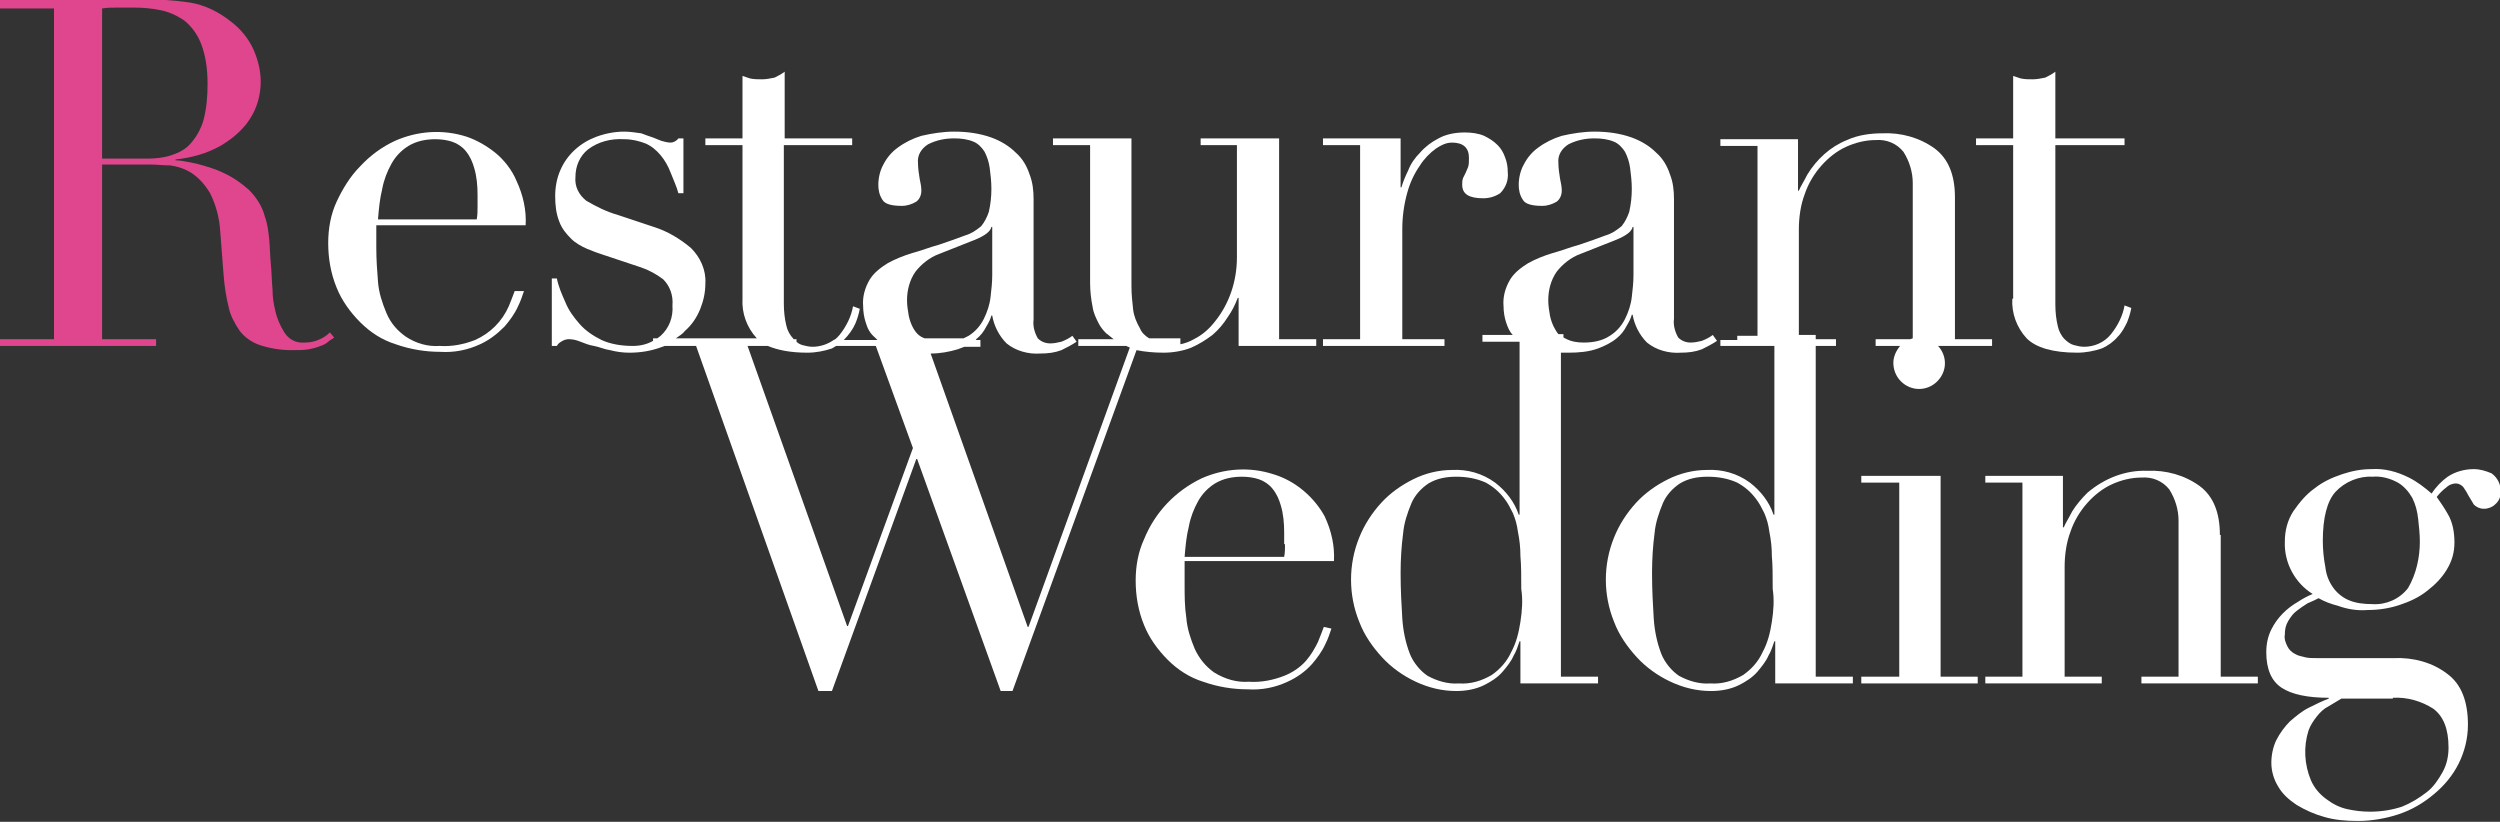
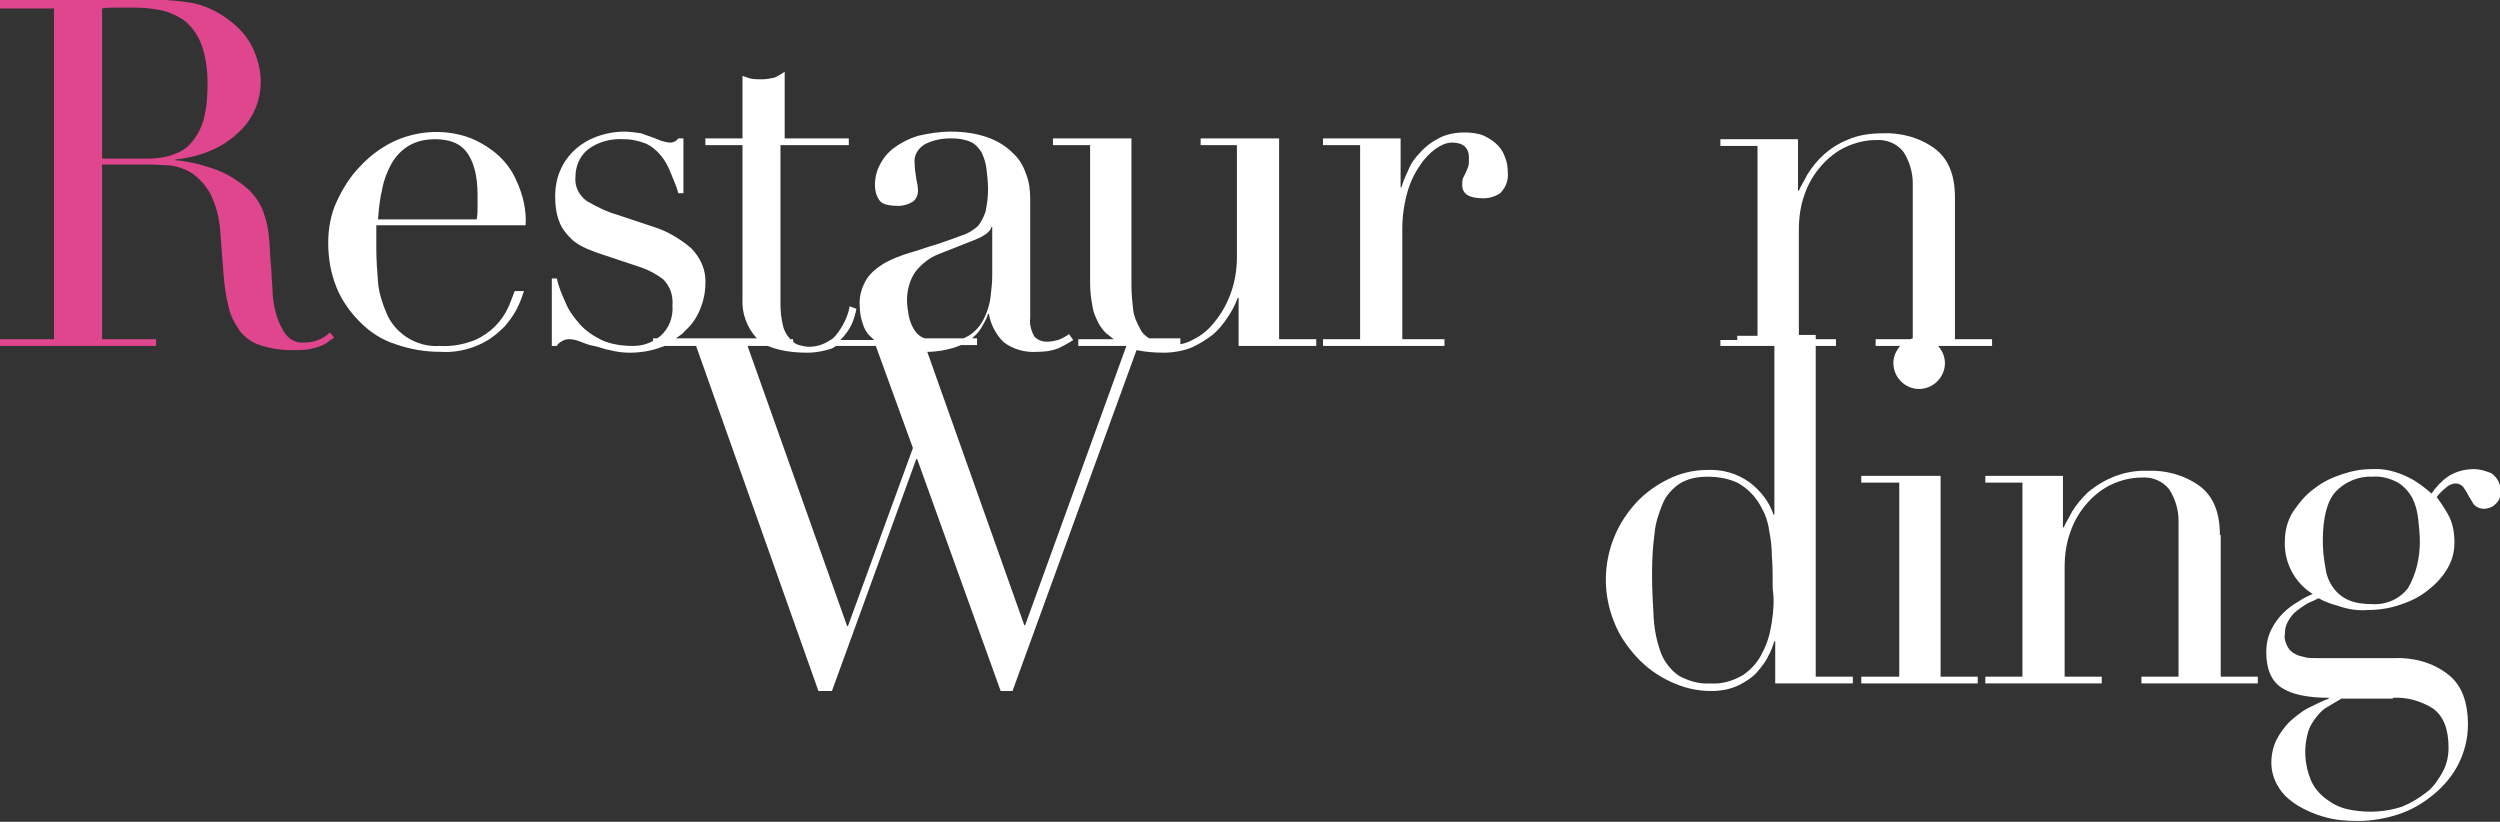
<svg xmlns="http://www.w3.org/2000/svg" version="1.1" id="レイヤー_1" x="0px" y="0px" viewBox="0 0 296.3 97.4" style="enable-background:new 0 0 296.3 97.4;" xml:space="preserve">
  <rect x="0" y="0" width="296.3" height="97.4" fill="#333333" stroke="none" />
  <style type="text/css">
	.st0{fill:#DF468E;}
	.st1{fill:#FFFFFF;}
</style>
  <g id="photo_hero01.svg_2_">
    <path id="_x30_1" class="st0" d="M12.1,1c0.6-0.1,1.2-0.1,1.8-0.1c0.7,0,1.4,0,2.1,0c1,0,2,0.1,3,0.3c1,0.2,1.9,0.6,2.8,1.2   c0.9,0.7,1.6,1.7,2,2.7c0.6,1.5,0.8,3.2,0.8,4.8c0,1.5-0.1,2.9-0.5,4.4c-0.3,1-0.8,1.9-1.5,2.7c-0.6,0.7-1.4,1.1-2.3,1.4   c-0.9,0.3-1.9,0.4-2.9,0.4h-5.3L12.1,1L12.1,1z M0,41h18.5v-0.8h-6.4V19.5h5.7c0.8,0,1.5,0.1,2.3,0.1c0.9,0.1,1.8,0.4,2.6,0.9   c0.9,0.6,1.6,1.4,2.2,2.4c0.7,1.4,1.1,2.9,1.2,4.5l0.4,5.2c0.1,1.3,0.3,2.6,0.6,3.8c0.2,1,0.7,1.9,1.3,2.8c0.6,0.8,1.5,1.4,2.4,1.7   c1.2,0.4,2.5,0.6,3.8,0.6c0.7,0,1.4,0,2-0.1c0.5-0.1,0.9-0.2,1.4-0.4c0.3-0.1,0.7-0.3,0.9-0.5c0.2-0.2,0.5-0.3,0.7-0.5l-0.5-0.6   c-0.4,0.4-0.9,0.7-1.4,0.9c-0.5,0.2-1,0.3-1.6,0.3c-1,0.1-1.9-0.4-2.4-1.2c-0.5-0.8-0.9-1.7-1.1-2.7c-0.2-0.8-0.3-1.6-0.3-2.4   c-0.1-1-0.1-2-0.2-3s-0.1-2-0.2-3c-0.1-0.9-0.2-1.8-0.5-2.6c-0.3-1.2-1-2.3-1.9-3.2c-0.9-0.8-1.9-1.5-3-2c-1-0.5-2.1-0.8-3.2-1.1   c-1-0.2-1.9-0.4-2.5-0.4v-0.1c1.9-0.2,3.7-0.7,5.3-1.6c1.2-0.7,2.2-1.5,3.1-2.6c0.6-0.8,1.1-1.7,1.4-2.8c0.2-0.7,0.3-1.5,0.3-2.2   c0-1.3-0.3-2.5-0.8-3.7c-0.6-1.4-1.6-2.6-2.8-3.5c-1.4-1.1-3-1.9-4.8-2.2c-2-0.3-4-0.4-6-0.4c-0.5,0-0.9,0-1.4,0s-0.9,0-1.4,0   c-0.5,0-0.9,0.1-1.4,0.1c-0.5,0-0.9,0-1.4,0H0V1h6.4v39.2H0L0,41L0,41z" />
    <g>
      <path class="st1" d="M295.3,56.1c-0.7-0.3-1.4-0.5-2.1-0.5c-1.1,0-2.2,0.3-3.1,0.9c-0.7,0.5-1.4,1.2-1.9,2    c-0.8-0.7-1.7-1.4-2.7-1.9c-1.4-0.7-2.9-1.1-4.4-1c-1.2,0-2.3,0.2-3.5,0.6c-1.2,0.4-2.3,0.9-3.3,1.7c-1,0.7-1.8,1.7-2.5,2.7    c-0.7,1.1-1,2.3-1,3.6c-0.1,2.5,1.2,4.9,3.3,6.2c-0.5,0.2-1.1,0.5-1.7,0.9c-1.4,0.8-2.5,1.9-3.2,3.3c-0.4,0.8-0.6,1.7-0.6,2.7    c0,2,0.6,3.4,1.8,4.2v0c1.2,0.8,3.1,1.2,5.6,1.2v0.1c-0.8,0.3-1.6,0.7-2.4,1.1c-0.8,0.4-1.5,1-2.2,1.6c-0.6,0.6-1.2,1.4-1.6,2.2    c-0.4,0.8-0.6,1.8-0.6,2.7c0,1,0.3,2,0.8,2.8c0.5,0.9,1.3,1.6,2.2,2.2c1,0.6,2.1,1.1,3.2,1.4c1.3,0.4,2.7,0.5,4.1,0.5    c1.6,0,3.3-0.3,4.8-0.8c1.5-0.5,2.9-1.3,4.2-2.4c1.2-1,2.2-2.2,2.9-3.6c0.7-1.4,1.1-3,1.1-4.6c0-2.8-0.8-4.8-2.4-6    c-1.8-1.4-4.1-2-6.4-1.9h-9.1c-0.5,0-1,0-1.4-0.1c-0.4-0.1-0.9-0.2-1.2-0.4c-0.4-0.2-0.7-0.5-0.9-0.9c-0.2-0.4-0.4-0.9-0.3-1.4    c0-0.6,0.1-1.1,0.4-1.6c0.3-0.5,0.6-0.9,1-1.2c0.4-0.3,0.8-0.6,1.3-0.9c0.5-0.2,0.9-0.4,1.3-0.6c0.7,0.4,1.5,0.7,2.3,0.9    c1.1,0.4,2.3,0.6,3.5,0.5c1.3,0,2.6-0.2,3.8-0.6c1.2-0.4,2.3-0.9,3.3-1.7c0.9-0.7,1.7-1.5,2.3-2.5c0.6-1,0.9-2,0.9-3.2    c0-1.2-0.2-2.4-0.8-3.4c-0.4-0.7-0.8-1.3-1.3-2c0.3-0.4,0.7-0.8,1.1-1.1c0.3-0.3,0.7-0.5,1.2-0.5c0.3,0,0.7,0.2,0.9,0.5    c0.2,0.3,0.4,0.6,0.6,1c0.2,0.3,0.4,0.7,0.6,1c0.3,0.3,0.7,0.5,1.2,0.5c0.5,0,1-0.2,1.3-0.5c0.5-0.4,0.7-1,0.7-1.5    C296.4,57.4,296,56.6,295.3,56.1z M283.6,82.7L283.6,82.7c1.7-0.1,3.4,0.4,4.8,1.3c1.2,0.9,1.8,2.4,1.8,4.6c0,1-0.2,2-0.7,2.9    c-0.5,0.9-1.1,1.8-1.9,2.4c-0.9,0.7-1.9,1.3-2.9,1.7c-1.2,0.4-2.5,0.6-3.8,0.6c-0.9,0-1.8-0.1-2.7-0.3c-0.9-0.2-1.7-0.6-2.5-1.2    c-0.8-0.6-1.4-1.3-1.8-2.2c-0.8-1.9-0.9-4-0.3-5.9c0.2-0.6,0.6-1.2,1-1.7c0.4-0.5,0.8-0.9,1.4-1.2c0.5-0.3,1-0.6,1.5-0.9H283.6z     M285.4,69.7L285.4,69.7c-1,1.3-2.6,2-4.2,1.9c-1,0-2-0.1-2.9-0.5c-0.7-0.3-1.4-0.9-1.8-1.5c-0.5-0.7-0.8-1.5-0.9-2.4    c-0.2-1-0.3-2.1-0.3-3.1c0-2.7,0.5-4.7,1.5-5.8c1.1-1.2,2.8-1.9,4.4-1.8c1-0.1,2.1,0.2,3,0.7c0.7,0.4,1.3,1.1,1.7,1.8    c0.4,0.8,0.6,1.6,0.7,2.5c0.1,0.9,0.2,1.8,0.2,2.7C286.8,66,286.4,68,285.4,69.7z" />
-       <path class="st1" d="M238.5,35.4c-0.1,1.7,0.5,3.4,1.7,4.7c1.1,1.1,3.1,1.7,6,1.7c1,0,2-0.2,2.9-0.5c0.7-0.3,1.4-0.8,1.9-1.4    c0.5-0.5,0.8-1.1,1.1-1.7c0.2-0.5,0.4-1.1,0.5-1.7l-0.8-0.3c-0.2,1.2-0.8,2.4-1.6,3.4c-0.8,1-2,1.5-3.2,1.5    c-0.4,0-0.8-0.1-1.2-0.2c-0.4-0.1-0.8-0.4-1.1-0.7c-0.4-0.4-0.7-1-0.8-1.5c-0.2-0.8-0.3-1.7-0.3-2.6V17.2h8.2v-0.8h-8.2V8.5    c-0.4,0.3-0.8,0.5-1.2,0.7c-0.5,0.1-1,0.2-1.5,0.2c-0.5,0-0.9,0-1.4-0.1c-0.3-0.1-0.6-0.2-0.9-0.3v7.4h-4.4v0.8h4.4V35.4z" />
      <path class="st1" d="M58.7,18.1c-1-0.8-2.2-1.5-3.4-1.9c-2.8-0.9-5.8-0.7-8.5,0.5c-1.5,0.7-2.9,1.7-4.1,3    c-1.2,1.2-2.1,2.7-2.8,4.2c-0.7,1.5-1,3.2-1,4.9c0,1.8,0.3,3.6,1,5.3c0.6,1.5,1.6,2.9,2.8,4.1c1.2,1.2,2.6,2.1,4.2,2.6    c1.7,0.6,3.5,0.9,5.3,0.9c1.6,0.1,3.2-0.2,4.7-0.9c1.1-0.5,2-1.2,2.9-2.1c0.6-0.7,1.2-1.5,1.6-2.4c0.3-0.6,0.5-1.2,0.7-1.8    L61,34.5c-0.2,0.5-0.4,1.1-0.7,1.8c-0.8,1.8-2.2,3.2-4,4c-1.3,0.5-2.7,0.8-4.2,0.7c-1.4,0.1-2.8-0.3-4-1.1c-1-0.7-1.8-1.6-2.3-2.8    c-0.5-1.2-0.9-2.4-1-3.7c-0.1-1.3-0.2-2.6-0.2-4c0-0.6,0-1.1,0-1.5s0-0.8,0-1.2h17.7c0.1-1.8-0.3-3.6-1.1-5.3    C60.7,20.2,59.8,19,58.7,18.1z M56.6,24.5c0,0.5,0,1-0.1,1.5H44.8c0.1-1.2,0.2-2.4,0.5-3.6c0.2-1.1,0.6-2.1,1.1-3    c0.5-0.9,1.2-1.6,2-2.1c1-0.6,2.1-0.8,3.2-0.8c0.7,0,1.4,0.1,2,0.3c0.6,0.2,1.2,0.6,1.6,1.1c0.5,0.6,0.8,1.3,1,2    c0.3,1,0.4,2.1,0.4,3.2V24.5z" />
-       <polygon class="st1" points="62.4,26.8 62.4,26.8 62.4,26.8   " />
      <path class="st1" d="M171.2,41v-0.8h-5V27.1c0-1.4,0.2-2.9,0.6-4.3c0.3-1.1,0.8-2.2,1.5-3.2c0.5-0.8,1.2-1.5,1.9-2    c0.6-0.4,1.2-0.7,1.9-0.7c1.3,0,2,0.6,2,1.8c0,0.4,0,0.8-0.1,1.1c-0.1,0.2-0.2,0.5-0.3,0.7c-0.1,0.2-0.2,0.4-0.3,0.6    c-0.1,0.3-0.1,0.5-0.1,0.8c0,1.1,0.8,1.6,2.5,1.6c0.7,0,1.4-0.2,2-0.6c0.7-0.7,1-1.6,0.9-2.5c0-0.6-0.1-1.2-0.3-1.7    c-0.2-0.6-0.5-1.1-0.9-1.5c-0.5-0.5-1-0.8-1.6-1.1c-0.7-0.3-1.5-0.4-2.3-0.4c-1.1,0-2.2,0.2-3.1,0.7c-0.8,0.4-1.6,1-2.2,1.7    c-0.6,0.6-1.1,1.3-1.4,2.1c-0.3,0.6-0.6,1.3-0.8,2h-0.1v-5.8h-9.2v0.8h4.4v23h-4.4V41l0,0H171.2z" />
      <polygon class="st1" points="234.1,17.2 234.1,17.2 234.1,17.2   " />
-       <path class="st1" d="M137.9,41.8c1.1,0,2.3-0.2,3.3-0.6c0.9-0.4,1.7-0.9,2.5-1.5c0.7-0.6,1.3-1.3,1.8-2.1c0.5-0.7,0.9-1.5,1.2-2.3    h0.1V41h9.2v-0.8v0h-4.4V16.4h-9.3v0.8h4.3v13.3c0,2.8-0.9,5.5-2.6,7.6c-0.7,0.9-1.5,1.6-2.5,2.1c-0.5,0.3-1.1,0.5-1.6,0.6v-0.7    h-3.7c-0.5-0.3-0.9-0.7-1.1-1.2c-0.4-0.7-0.7-1.4-0.8-2.2c-0.1-0.9-0.2-1.8-0.2-2.8V16.4h-9.3v0.8h4.4v16.3c0,1,0.1,1.9,0.3,2.9    c0.1,0.7,0.4,1.3,0.7,1.9c0.2,0.4,0.5,0.8,0.9,1.2c0.3,0.2,0.6,0.5,0.9,0.7h-4.2V41h5.7c0.1,0.1,0.3,0.1,0.4,0.2l-12,33.1h-0.1    l-11.5-32.4c1.1,0,2.2-0.2,3.2-0.5c0.3-0.1,0.5-0.2,0.8-0.3h1.9v-0.8h-0.6c0,0,0.1,0,0.1-0.1c0.5-0.4,0.9-0.9,1.2-1.5    c0.3-0.5,0.5-0.9,0.6-1.3h0.1c0.2,1.2,0.8,2.4,1.7,3.3c1.1,0.9,2.6,1.3,4,1.2c0.9,0,1.7-0.1,2.5-0.4c0.6-0.3,1.2-0.6,1.8-1    l-0.5-0.7c-0.4,0.3-0.8,0.5-1.3,0.7c-0.4,0.1-0.9,0.2-1.3,0.2c-0.6,0-1.1-0.2-1.5-0.6c-0.4-0.7-0.6-1.5-0.5-2.2V23.6    c0-1-0.1-2-0.5-3c-0.3-0.9-0.8-1.8-1.6-2.5c-0.8-0.8-1.8-1.4-2.9-1.8c-1.4-0.5-2.9-0.7-4.4-0.7c-1.3,0-2.6,0.2-3.9,0.5    c-1,0.3-2,0.8-2.8,1.4c-0.7,0.5-1.3,1.2-1.7,2c-0.4,0.7-0.6,1.6-0.6,2.4c0,0.6,0.1,1.2,0.5,1.8c0.3,0.5,1.1,0.7,2.3,0.7    c0.6,0,1.2-0.2,1.7-0.5c0.4-0.3,0.6-0.8,0.6-1.3c0-0.5-0.1-0.9-0.2-1.4c-0.1-0.6-0.2-1.3-0.2-1.9c-0.1-0.9,0.4-1.7,1.2-2.2    c1-0.5,2-0.7,3.1-0.7c0.8,0,1.6,0.1,2.3,0.4c0.5,0.2,1,0.7,1.3,1.2c0.3,0.6,0.5,1.2,0.6,1.9c0.1,0.8,0.2,1.6,0.2,2.5    c0,0.9-0.1,1.8-0.3,2.7c-0.2,0.6-0.5,1.2-0.9,1.7c-0.6,0.5-1.2,0.9-1.9,1.1c-0.8,0.3-1.9,0.7-3.1,1.1c-1.1,0.3-2.1,0.7-3.2,1    c-1,0.3-2,0.7-2.9,1.2c-0.8,0.5-1.6,1.1-2.1,1.9c-0.6,1-0.9,2.1-0.8,3.2c0,0.6,0.1,1.3,0.3,1.9c0.2,0.7,0.5,1.3,1.1,1.8    c0.1,0.1,0.2,0.2,0.3,0.3h-4c0.6-0.6,1.1-1.3,1.4-2c0.2-0.5,0.4-1.1,0.5-1.7l-0.8-0.3c-0.2,1.2-0.8,2.4-1.6,3.4    c-0.2,0.2-0.4,0.5-0.7,0.6h0v0c-0.7,0.5-1.6,0.8-2.5,0.8c-0.4,0-0.8-0.1-1.2-0.2c-0.3-0.1-0.5-0.2-0.7-0.4v-0.3h-0.3    c0,0-0.1,0-0.1-0.1c-0.4-0.4-0.7-1-0.8-1.5c-0.2-0.8-0.3-1.7-0.3-2.6V17.2h8.1v-0.8H93V8.5c-0.4,0.3-0.8,0.5-1.2,0.7    c-0.5,0.1-1,0.2-1.5,0.2c-0.5,0-0.9,0-1.4-0.1C88.6,9.2,88.3,9.1,88,9v7.4h-4.4v0.8H88v18.2c-0.1,1.7,0.5,3.4,1.7,4.7    c0,0,0,0,0.1,0h-9.7c0.4-0.3,0.8-0.5,1.1-0.9c0.8-0.7,1.4-1.6,1.8-2.6c0.4-1,0.6-2,0.6-3c0.1-1.6-0.6-3.1-1.7-4.2    c-1.3-1.1-2.8-2-4.4-2.5l-4.2-1.4c-1.4-0.4-2.6-1-3.8-1.7c-0.9-0.7-1.4-1.7-1.3-2.8c0-1.3,0.5-2.5,1.5-3.3    c1.2-0.9,2.7-1.3,4.3-1.2c0.9,0,1.7,0.2,2.5,0.5c0.7,0.3,1.3,0.8,1.8,1.4c0.5,0.6,0.9,1.3,1.2,2.1c0.3,0.8,0.7,1.6,0.9,2.4H81    v-6.5h-0.6c-0.2,0.3-0.6,0.5-0.9,0.5c-0.4,0-0.7-0.1-1.1-0.2c-0.3-0.1-0.7-0.3-1-0.4S76.5,16,76,15.8c-0.7-0.1-1.4-0.2-2-0.2    c-1.1,0-2.2,0.2-3.3,0.6c-1.9,0.7-3.5,2.1-4.3,4c-0.4,0.9-0.6,2-0.6,3c0,1.1,0.1,2.1,0.5,3.1c0.3,0.8,0.8,1.4,1.4,2    c0.5,0.5,1.2,0.9,1.9,1.2c0.7,0.3,1.3,0.5,1.9,0.7l4.5,1.5c0.9,0.3,1.8,0.8,2.6,1.4c0.8,0.8,1.2,1.9,1.1,3.1    c0.1,1.4-0.4,2.7-1.4,3.6c-0.1,0.1-0.3,0.2-0.4,0.3h-0.5v0.3c-0.7,0.4-1.5,0.6-2.4,0.6c-1.3,0-2.6-0.2-3.7-0.7    c-1-0.5-1.9-1.1-2.6-1.9c-0.7-0.8-1.3-1.6-1.7-2.6c-0.4-0.9-0.8-1.8-1-2.8h-0.6v8l0,0h0.6c0.1-0.2,0.3-0.4,0.5-0.5    c0.3-0.2,0.6-0.3,0.9-0.3c0.5,0,0.9,0.1,1.4,0.3c0.5,0.2,1,0.4,1.6,0.5s1.2,0.4,1.9,0.5c0.8,0.2,1.5,0.3,2.3,0.3    c1.3,0,2.6-0.2,3.9-0.7c0.1,0,0.2-0.1,0.3-0.1h3.7L97,81.9h1.6l10-27.5h0.1l9.9,27.5h1.4l14.7-40.4    C135.7,41.7,136.8,41.8,137.9,41.8z M108.3,39c-0.3-0.5-0.5-1.1-0.6-1.6c-0.1-0.6-0.2-1.2-0.2-1.8c0-1.2,0.3-2.4,1-3.4    c0.7-0.9,1.7-1.7,2.8-2.1l4.3-1.7c1.2-0.5,1.8-1,1.9-1.5h0.1v5.7v0c0,0.9-0.1,1.7-0.2,2.6c-0.1,0.9-0.4,1.8-0.8,2.6    c-0.4,0.8-1,1.5-1.8,2c-0.2,0.1-0.4,0.2-0.6,0.3h-4.6C109,39.9,108.6,39.5,108.3,39z M100.5,74.2h-0.1L88.6,41H91    c1.2,0.5,2.7,0.8,4.7,0.8c1,0,2-0.2,2.9-0.5c0.2-0.1,0.3-0.2,0.5-0.3h4.7l4.4,12.1L100.5,74.2z M139,41c-0.2,0-0.3,0-0.5,0h0.6    C139.1,41,139,41,139,41z" />
+       <path class="st1" d="M137.9,41.8c1.1,0,2.3-0.2,3.3-0.6c0.9-0.4,1.7-0.9,2.5-1.5c0.7-0.6,1.3-1.3,1.8-2.1c0.5-0.7,0.9-1.5,1.2-2.3    h0.1V41h9.2v-0.8v0h-4.4V16.4h-9.3v0.8h4.3v13.3c0,2.8-0.9,5.5-2.6,7.6c-0.7,0.9-1.5,1.6-2.5,2.1c-0.5,0.3-1.1,0.5-1.6,0.6v-0.7    h-3.7c-0.5-0.3-0.9-0.7-1.1-1.2c-0.4-0.7-0.7-1.4-0.8-2.2c-0.1-0.9-0.2-1.8-0.2-2.8V16.4h-9.3v0.8h4.4v16.3c0,1,0.1,1.9,0.3,2.9    c0.1,0.7,0.4,1.3,0.7,1.9c0.2,0.4,0.5,0.8,0.9,1.2c0.3,0.2,0.6,0.5,0.9,0.7h-4.2V41h5.7l-12,33.1h-0.1    l-11.5-32.4c1.1,0,2.2-0.2,3.2-0.5c0.3-0.1,0.5-0.2,0.8-0.3h1.9v-0.8h-0.6c0,0,0.1,0,0.1-0.1c0.5-0.4,0.9-0.9,1.2-1.5    c0.3-0.5,0.5-0.9,0.6-1.3h0.1c0.2,1.2,0.8,2.4,1.7,3.3c1.1,0.9,2.6,1.3,4,1.2c0.9,0,1.7-0.1,2.5-0.4c0.6-0.3,1.2-0.6,1.8-1    l-0.5-0.7c-0.4,0.3-0.8,0.5-1.3,0.7c-0.4,0.1-0.9,0.2-1.3,0.2c-0.6,0-1.1-0.2-1.5-0.6c-0.4-0.7-0.6-1.5-0.5-2.2V23.6    c0-1-0.1-2-0.5-3c-0.3-0.9-0.8-1.8-1.6-2.5c-0.8-0.8-1.8-1.4-2.9-1.8c-1.4-0.5-2.9-0.7-4.4-0.7c-1.3,0-2.6,0.2-3.9,0.5    c-1,0.3-2,0.8-2.8,1.4c-0.7,0.5-1.3,1.2-1.7,2c-0.4,0.7-0.6,1.6-0.6,2.4c0,0.6,0.1,1.2,0.5,1.8c0.3,0.5,1.1,0.7,2.3,0.7    c0.6,0,1.2-0.2,1.7-0.5c0.4-0.3,0.6-0.8,0.6-1.3c0-0.5-0.1-0.9-0.2-1.4c-0.1-0.6-0.2-1.3-0.2-1.9c-0.1-0.9,0.4-1.7,1.2-2.2    c1-0.5,2-0.7,3.1-0.7c0.8,0,1.6,0.1,2.3,0.4c0.5,0.2,1,0.7,1.3,1.2c0.3,0.6,0.5,1.2,0.6,1.9c0.1,0.8,0.2,1.6,0.2,2.5    c0,0.9-0.1,1.8-0.3,2.7c-0.2,0.6-0.5,1.2-0.9,1.7c-0.6,0.5-1.2,0.9-1.9,1.1c-0.8,0.3-1.9,0.7-3.1,1.1c-1.1,0.3-2.1,0.7-3.2,1    c-1,0.3-2,0.7-2.9,1.2c-0.8,0.5-1.6,1.1-2.1,1.9c-0.6,1-0.9,2.1-0.8,3.2c0,0.6,0.1,1.3,0.3,1.9c0.2,0.7,0.5,1.3,1.1,1.8    c0.1,0.1,0.2,0.2,0.3,0.3h-4c0.6-0.6,1.1-1.3,1.4-2c0.2-0.5,0.4-1.1,0.5-1.7l-0.8-0.3c-0.2,1.2-0.8,2.4-1.6,3.4    c-0.2,0.2-0.4,0.5-0.7,0.6h0v0c-0.7,0.5-1.6,0.8-2.5,0.8c-0.4,0-0.8-0.1-1.2-0.2c-0.3-0.1-0.5-0.2-0.7-0.4v-0.3h-0.3    c0,0-0.1,0-0.1-0.1c-0.4-0.4-0.7-1-0.8-1.5c-0.2-0.8-0.3-1.7-0.3-2.6V17.2h8.1v-0.8H93V8.5c-0.4,0.3-0.8,0.5-1.2,0.7    c-0.5,0.1-1,0.2-1.5,0.2c-0.5,0-0.9,0-1.4-0.1C88.6,9.2,88.3,9.1,88,9v7.4h-4.4v0.8H88v18.2c-0.1,1.7,0.5,3.4,1.7,4.7    c0,0,0,0,0.1,0h-9.7c0.4-0.3,0.8-0.5,1.1-0.9c0.8-0.7,1.4-1.6,1.8-2.6c0.4-1,0.6-2,0.6-3c0.1-1.6-0.6-3.1-1.7-4.2    c-1.3-1.1-2.8-2-4.4-2.5l-4.2-1.4c-1.4-0.4-2.6-1-3.8-1.7c-0.9-0.7-1.4-1.7-1.3-2.8c0-1.3,0.5-2.5,1.5-3.3    c1.2-0.9,2.7-1.3,4.3-1.2c0.9,0,1.7,0.2,2.5,0.5c0.7,0.3,1.3,0.8,1.8,1.4c0.5,0.6,0.9,1.3,1.2,2.1c0.3,0.8,0.7,1.6,0.9,2.4H81    v-6.5h-0.6c-0.2,0.3-0.6,0.5-0.9,0.5c-0.4,0-0.7-0.1-1.1-0.2c-0.3-0.1-0.7-0.3-1-0.4S76.5,16,76,15.8c-0.7-0.1-1.4-0.2-2-0.2    c-1.1,0-2.2,0.2-3.3,0.6c-1.9,0.7-3.5,2.1-4.3,4c-0.4,0.9-0.6,2-0.6,3c0,1.1,0.1,2.1,0.5,3.1c0.3,0.8,0.8,1.4,1.4,2    c0.5,0.5,1.2,0.9,1.9,1.2c0.7,0.3,1.3,0.5,1.9,0.7l4.5,1.5c0.9,0.3,1.8,0.8,2.6,1.4c0.8,0.8,1.2,1.9,1.1,3.1    c0.1,1.4-0.4,2.7-1.4,3.6c-0.1,0.1-0.3,0.2-0.4,0.3h-0.5v0.3c-0.7,0.4-1.5,0.6-2.4,0.6c-1.3,0-2.6-0.2-3.7-0.7    c-1-0.5-1.9-1.1-2.6-1.9c-0.7-0.8-1.3-1.6-1.7-2.6c-0.4-0.9-0.8-1.8-1-2.8h-0.6v8l0,0h0.6c0.1-0.2,0.3-0.4,0.5-0.5    c0.3-0.2,0.6-0.3,0.9-0.3c0.5,0,0.9,0.1,1.4,0.3c0.5,0.2,1,0.4,1.6,0.5s1.2,0.4,1.9,0.5c0.8,0.2,1.5,0.3,2.3,0.3    c1.3,0,2.6-0.2,3.9-0.7c0.1,0,0.2-0.1,0.3-0.1h3.7L97,81.9h1.6l10-27.5h0.1l9.9,27.5h1.4l14.7-40.4    C135.7,41.7,136.8,41.8,137.9,41.8z M108.3,39c-0.3-0.5-0.5-1.1-0.6-1.6c-0.1-0.6-0.2-1.2-0.2-1.8c0-1.2,0.3-2.4,1-3.4    c0.7-0.9,1.7-1.7,2.8-2.1l4.3-1.7c1.2-0.5,1.8-1,1.9-1.5h0.1v5.7v0c0,0.9-0.1,1.7-0.2,2.6c-0.1,0.9-0.4,1.8-0.8,2.6    c-0.4,0.8-1,1.5-1.8,2c-0.2,0.1-0.4,0.2-0.6,0.3h-4.6C109,39.9,108.6,39.5,108.3,39z M100.5,74.2h-0.1L88.6,41H91    c1.2,0.5,2.7,0.8,4.7,0.8c1,0,2-0.2,2.9-0.5c0.2-0.1,0.3-0.2,0.5-0.3h4.7l4.4,12.1L100.5,74.2z M139,41c-0.2,0-0.3,0-0.5,0h0.6    C139.1,41,139,41,139,41z" />
      <polygon class="st1" points="230,56.4 220.6,56.4 220.6,57.2 225.1,57.2 225.1,80.2 220.6,80.2 220.6,81 234.4,81 234.4,80.2     230,80.2   " />
-       <polygon class="st1" points="176.1,40.5 176.1,40.4 176.1,40.4   " />
      <path class="st1" d="M215.2,41h2.4v-0.8h-2.4v-0.5h-2V27.2c0-1.4,0.2-2.9,0.7-4.2c0.4-1.2,1.1-2.4,2-3.4c0.8-0.9,1.8-1.7,2.9-2.2    c1.1-0.5,2.3-0.8,3.5-0.8c1.3-0.1,2.5,0.4,3.3,1.4c0.7,1.1,1.1,2.4,1.1,3.7v18.4c-0.1,0-0.2,0.1-0.3,0.1h-4.1V41h2.9    c-0.5,0.6-0.8,1.3-0.8,2c0,0.8,0.3,1.6,0.9,2.2v0c1.2,1.2,3.1,1.2,4.3,0c1.2-1.2,1.2-3,0.1-4.2h6.4v-0.8h-4.4V23.4    c0-2.7-0.8-4.6-2.4-5.8c-1.8-1.3-4-1.9-6.2-1.8c-1.4,0-2.9,0.2-4.2,0.8c-2,0.8-3.6,2.3-4.7,4.1c-0.4,0.8-0.8,1.4-1,1.9h-0.1v-6.1    h-9.2v0.8h4.4v22.5h-2.4v0.5h-2V41l0,0h6.4v20h-0.1c-0.5-1.5-1.5-2.8-2.8-3.8c-1.5-1.1-3.3-1.6-5.1-1.5c-1.6,0-3.2,0.4-4.6,1.1    c-1.4,0.7-2.7,1.6-3.8,2.8c-1.1,1.2-2,2.6-2.6,4.1c-1.3,3.2-1.3,6.8,0,10c0.6,1.6,1.6,3,2.7,4.2c1.1,1.2,2.5,2.2,4,2.9    c1.5,0.7,3.1,1.1,4.8,1.1c1.1,0,2.3-0.2,3.3-0.7c0.8-0.4,1.6-0.9,2.2-1.6c0.5-0.6,1-1.2,1.3-1.9c0.3-0.5,0.5-1.1,0.7-1.7h0.1v5    h9.2v-0.8h-4.4V41z M210,73.7c-0.2,1.3-0.5,2.5-1.1,3.6c-0.5,1.1-1.3,2-2.3,2.7c-1.2,0.7-2.5,1.1-3.9,1c-1.3,0.1-2.6-0.3-3.7-0.9    c-0.9-0.6-1.7-1.6-2.1-2.6c-0.5-1.3-0.8-2.7-0.9-4.2c-0.1-1.6-0.2-3.4-0.2-5.4c0-1.6,0.1-3.2,0.3-4.7v0c0.1-1.2,0.5-2.4,1-3.6    c0.4-0.9,1.1-1.7,2-2.3c1-0.6,2.1-0.8,3.3-0.8c1.2,0,2.4,0.2,3.5,0.7c0.9,0.5,1.6,1.1,2.2,1.9c0.4,0.5,0.7,1.1,1,1.7    c0.3,0.7,0.5,1.4,0.6,2.2c0.2,1,0.3,1.9,0.3,2.9c0.1,1.1,0.1,2.4,0.1,3.9C210.3,71.1,210.2,72.4,210,73.7z" />
-       <path class="st1" d="M150.9,56.2c-2.8-0.9-5.8-0.7-8.5,0.5c-3.1,1.5-5.5,4-6.8,7.2c-0.7,1.5-1,3.2-1,4.9c0,1.8,0.3,3.6,1,5.3    c0.6,1.5,1.6,2.9,2.8,4.1c1.2,1.2,2.6,2.1,4.2,2.6c1.7,0.6,3.5,0.9,5.3,0.9c1.6,0.1,3.2-0.2,4.7-0.9c1.1-0.5,2.1-1.2,2.9-2.1    c0.6-0.7,1.2-1.5,1.6-2.4c0.3-0.6,0.5-1.2,0.7-1.8l-0.9-0.2c-0.2,0.5-0.4,1.1-0.7,1.8c-0.4,0.8-0.8,1.5-1.4,2.2    c-0.7,0.8-1.6,1.4-2.6,1.8c-1.3,0.5-2.7,0.8-4.2,0.7c-1.4,0.1-2.8-0.3-4.1-1.1c-1-0.7-1.8-1.7-2.3-2.8c-0.5-1.2-0.9-2.4-1-3.7    c-0.2-1.3-0.2-2.6-0.2-4c0-0.6,0-1.1,0-1.5s0-0.8,0-1.2h17.7c0.1-1.8-0.3-3.6-1.1-5.3C155.8,59,153.6,57,150.9,56.2z M152.3,64.5    c0,0.5,0,1-0.1,1.5h-11.8c0.1-1.2,0.2-2.4,0.5-3.6c0.2-1.1,0.6-2.1,1.1-3c0.5-0.9,1.2-1.6,2-2.1c1-0.6,2.1-0.8,3.2-0.8    c0.7,0,1.4,0.1,2,0.3c0.6,0.2,1.2,0.6,1.6,1.1c0.5,0.6,0.8,1.3,1,2c0.3,1,0.4,2.1,0.4,3.2V64.5z" />
      <polygon class="st1" points="158.1,66.8 158.1,66.8 158.1,66.8   " />
      <path class="st1" d="M263.1,63.4c0-2.7-0.8-4.6-2.4-5.8c-1.8-1.3-4-1.9-6.2-1.8c-2.6-0.1-5.1,0.9-7.1,2.6    c-0.7,0.7-1.3,1.4-1.8,2.2c-0.4,0.8-0.8,1.4-1,1.9h-0.1v-6.1h-9.2v0.8h4.4v23h-4.4V81l0,0h13.8v-0.8h-4.4v-13    c0-1.4,0.2-2.9,0.7-4.2c0.4-1.2,1.1-2.4,2-3.4c0.8-0.9,1.8-1.7,2.9-2.2c1.1-0.5,2.3-0.8,3.5-0.8c1.3-0.1,2.5,0.4,3.3,1.4    c0.7,1.1,1.1,2.4,1.1,3.7v18.5h-4.4V81h13.8v-0.8h-4.4V63.4z" />
-       <path class="st1" d="M185.4,41.8c0.2,0,0.4,0,0.5,0c1.2,0,2.4-0.1,3.5-0.5c0.8-0.3,1.6-0.7,2.2-1.2c0.5-0.4,0.9-0.9,1.2-1.5    c0.3-0.5,0.5-0.9,0.6-1.3h0.1c0.2,1.2,0.8,2.4,1.7,3.3c1.1,0.9,2.6,1.3,4,1.2c0.9,0,1.7-0.1,2.5-0.4c0.6-0.3,1.2-0.6,1.8-1    l-0.5-0.7c-0.4,0.3-0.8,0.5-1.3,0.7c-0.4,0.1-0.9,0.2-1.3,0.2c-0.6,0-1.1-0.2-1.5-0.6c-0.4-0.7-0.6-1.5-0.5-2.2V23.6    c0-1-0.1-2-0.5-3c-0.3-0.9-0.8-1.8-1.6-2.5c-0.8-0.8-1.8-1.4-2.9-1.8c-1.4-0.5-2.9-0.7-4.4-0.7c-1.3,0-2.6,0.2-3.9,0.5    c-1,0.3-2,0.8-2.8,1.4c-0.7,0.5-1.3,1.2-1.7,2c-0.4,0.7-0.6,1.6-0.6,2.4c0,0.6,0.1,1.2,0.5,1.8c0.3,0.5,1.1,0.7,2.3,0.7    c0.6,0,1.2-0.2,1.7-0.5c0.4-0.3,0.6-0.8,0.6-1.3c0-0.5-0.1-0.9-0.2-1.4c-0.1-0.6-0.2-1.3-0.2-1.9c-0.1-0.9,0.4-1.7,1.2-2.2    c1-0.5,2-0.7,3.1-0.7c0.8,0,1.6,0.1,2.3,0.4c0.5,0.2,1,0.7,1.3,1.2c0.3,0.6,0.5,1.2,0.6,1.9c0.1,0.8,0.2,1.6,0.2,2.5    c0,0.9-0.1,1.8-0.3,2.7c-0.2,0.6-0.5,1.2-0.9,1.7c-0.6,0.5-1.2,0.9-1.9,1.1c-0.8,0.3-1.9,0.7-3.1,1.1c-1.1,0.3-2.1,0.7-3.2,1    c-1,0.3-2,0.7-2.9,1.2c-0.8,0.5-1.6,1.1-2.1,1.9c-0.6,1-0.9,2.1-0.8,3.2c0,0.6,0.1,1.3,0.3,1.9c0.2,0.6,0.4,1.1,0.8,1.5h-3.6v0.8    h4.4V61h-0.1c-0.5-1.5-1.5-2.8-2.8-3.8c-1.5-1.1-3.3-1.6-5.1-1.5c-1.6,0-3.2,0.4-4.6,1.1c-1.4,0.7-2.7,1.6-3.8,2.8    c-1.1,1.2-2,2.6-2.6,4.1c-1.3,3.2-1.3,6.8,0,10c0.6,1.6,1.6,3,2.7,4.2c1.1,1.2,2.5,2.2,4,2.9c1.5,0.7,3.1,1.1,4.8,1.1    c1.1,0,2.3-0.2,3.3-0.7c0.8-0.4,1.6-0.9,2.2-1.6c0.5-0.6,1-1.2,1.3-1.9c0.3-0.5,0.5-1.1,0.7-1.7h0.1v5h9.2v-0.8h-4.4V41.8z     M180.2,73.7c-0.2,1.3-0.5,2.5-1.1,3.6c-0.5,1.1-1.3,2-2.3,2.7c-1.2,0.7-2.5,1.1-3.9,1c-1.3,0.1-2.6-0.3-3.7-0.9    c-0.9-0.6-1.7-1.6-2.1-2.6c-0.5-1.3-0.8-2.7-0.9-4.2c-0.1-1.6-0.2-3.4-0.2-5.4c0-1.6,0.1-3.2,0.3-4.7l0,0c0.1-1.2,0.5-2.4,1-3.6    c0.4-0.9,1.1-1.7,2-2.3c1-0.6,2.1-0.8,3.3-0.8c1.2,0,2.4,0.2,3.5,0.7c0.9,0.5,1.6,1.1,2.2,1.9c0.4,0.5,0.7,1.1,1,1.7    c0.3,0.7,0.5,1.4,0.6,2.2c0.2,1,0.3,1.9,0.3,2.9c0.1,1.1,0.1,2.4,0.1,3.9C180.5,71.1,180.4,72.4,180.2,73.7z M184.3,39    c-0.3-0.5-0.5-1.1-0.6-1.6c-0.1-0.6-0.2-1.2-0.2-1.8c0-1.2,0.3-2.4,1-3.4c0.7-0.9,1.7-1.7,2.8-2.1l4.3-1.7c1.2-0.5,1.8-1,1.9-1.5    h0.1v5.7v0c0,0.9-0.1,1.7-0.2,2.6c-0.1,0.9-0.4,1.8-0.8,2.6c-0.4,0.8-1,1.5-1.8,2c-0.9,0.6-2,0.8-3.1,0.8c-0.7,0-1.5-0.1-2.2-0.5    c-0.1,0-0.1-0.1-0.2-0.1v-0.4h-0.6C184.6,39.5,184.4,39.2,184.3,39z" />
    </g>
  </g>
</svg>